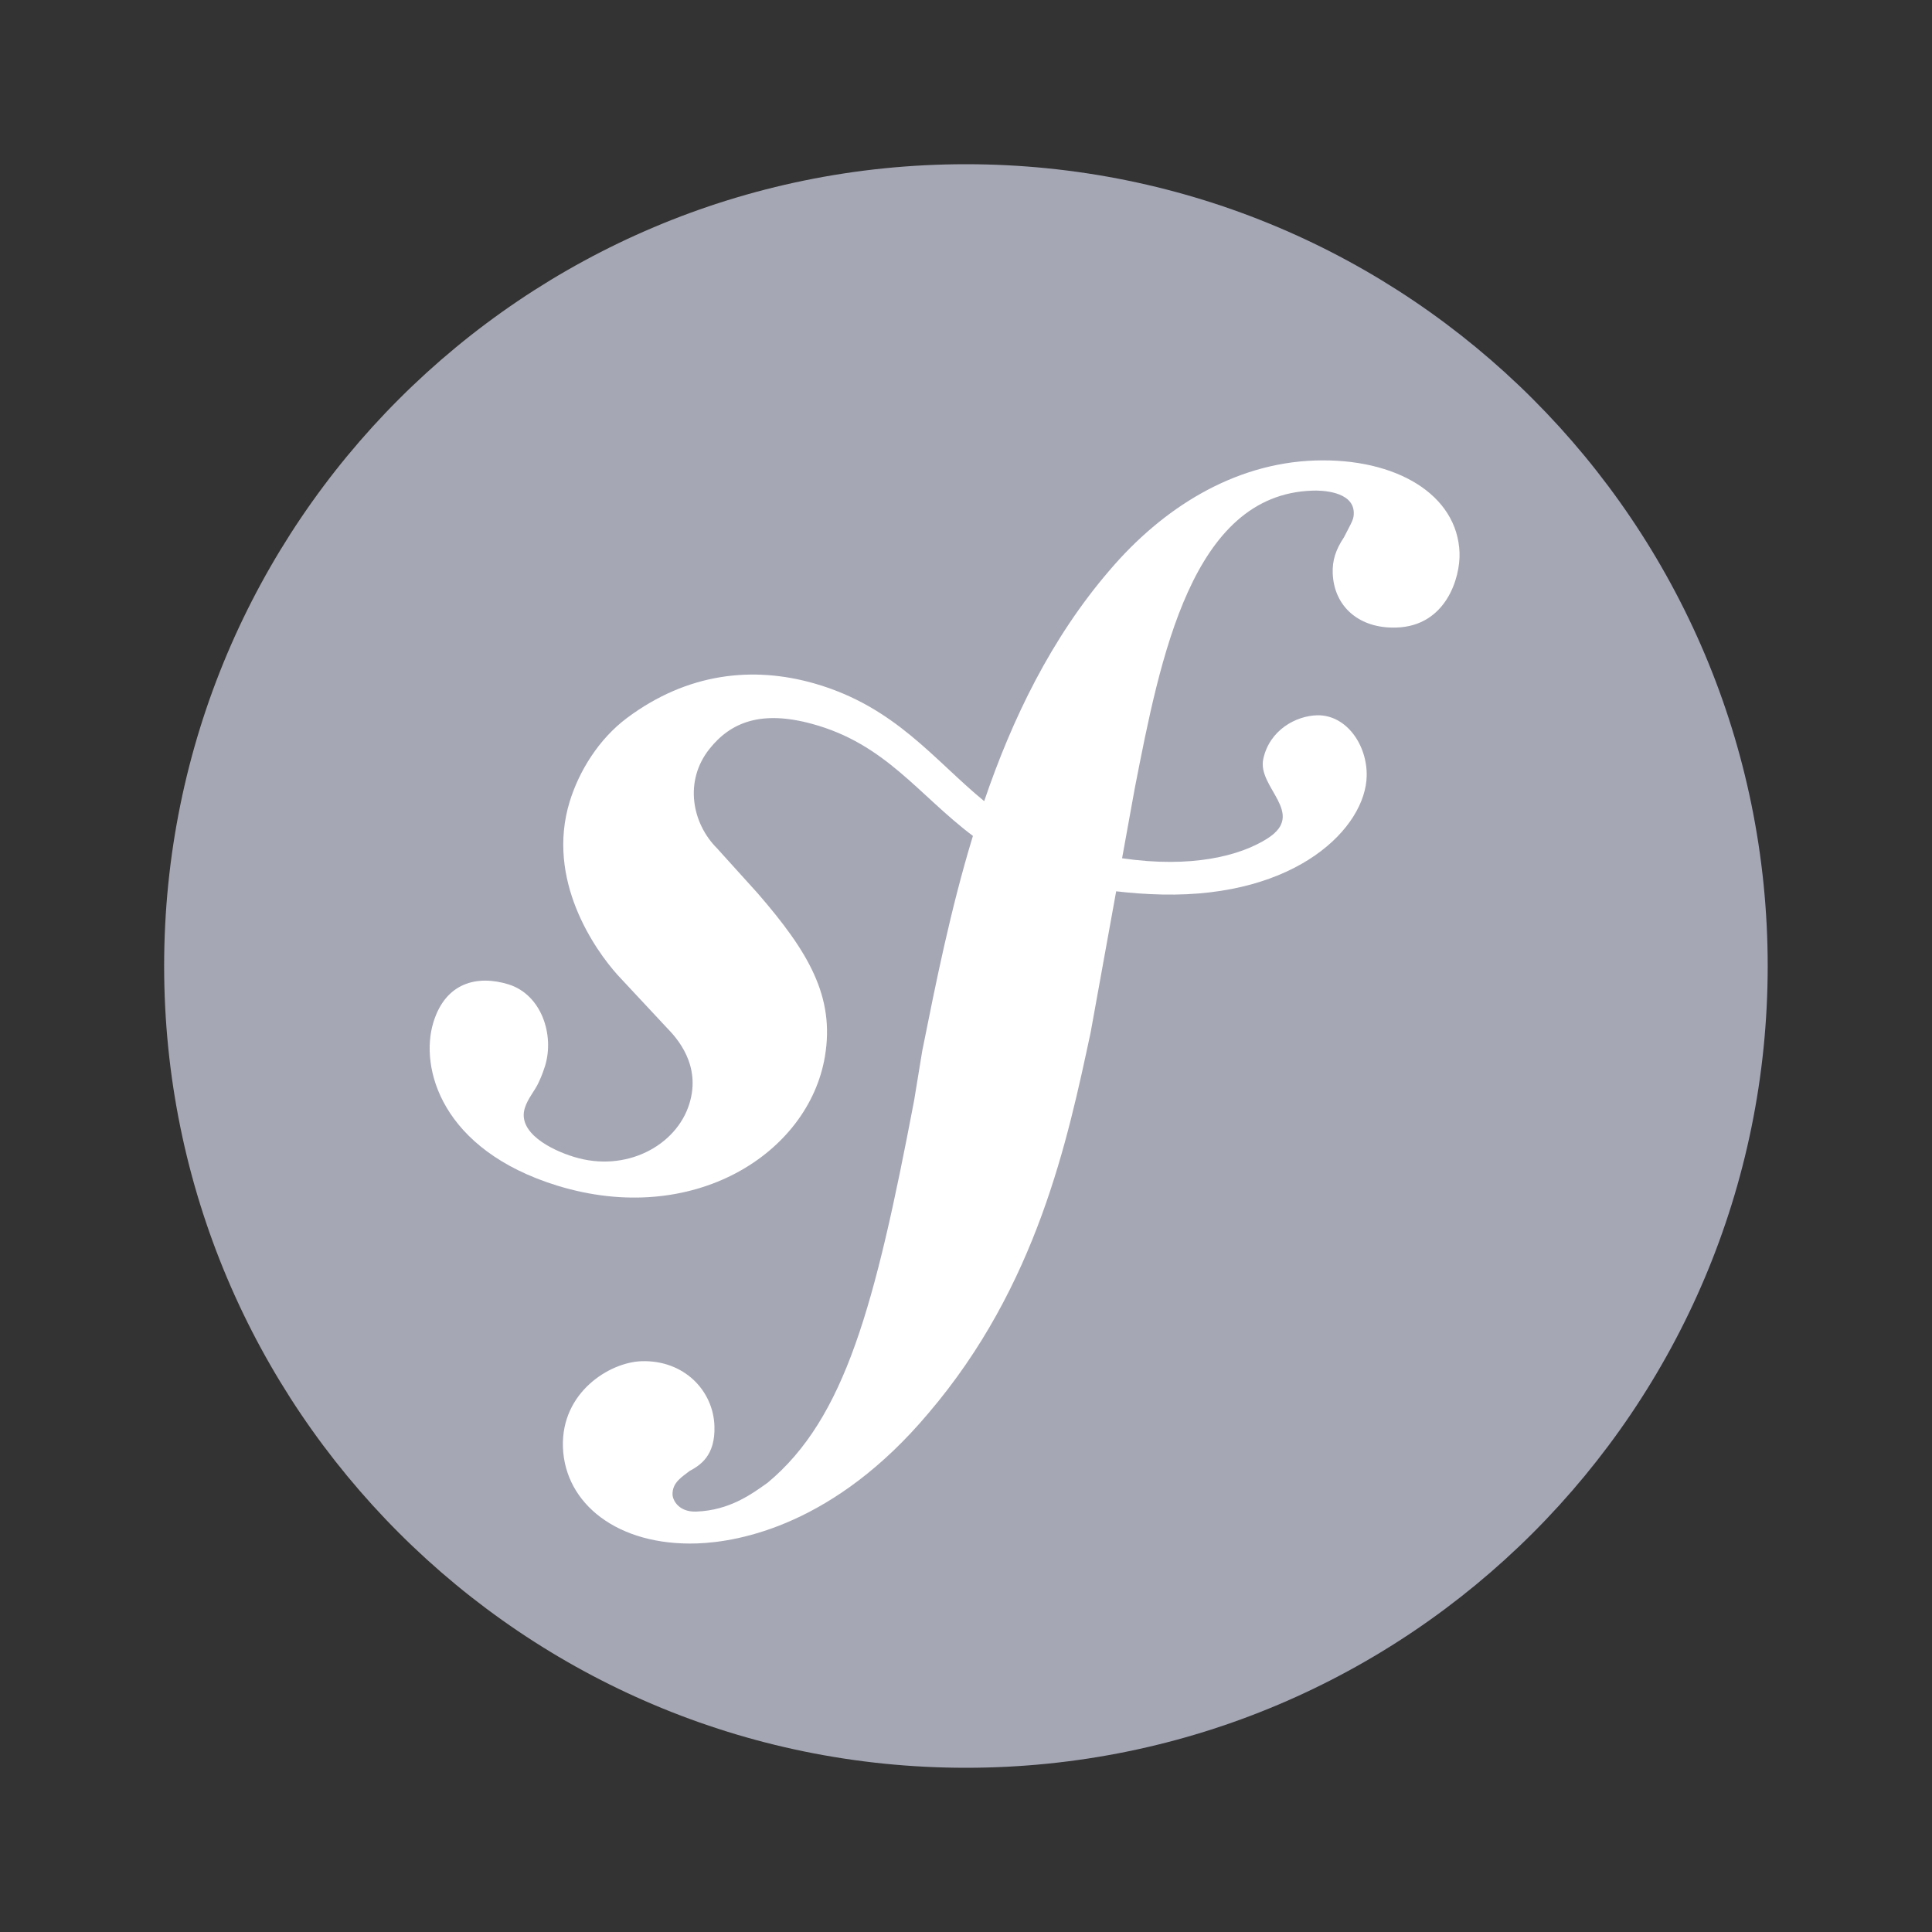
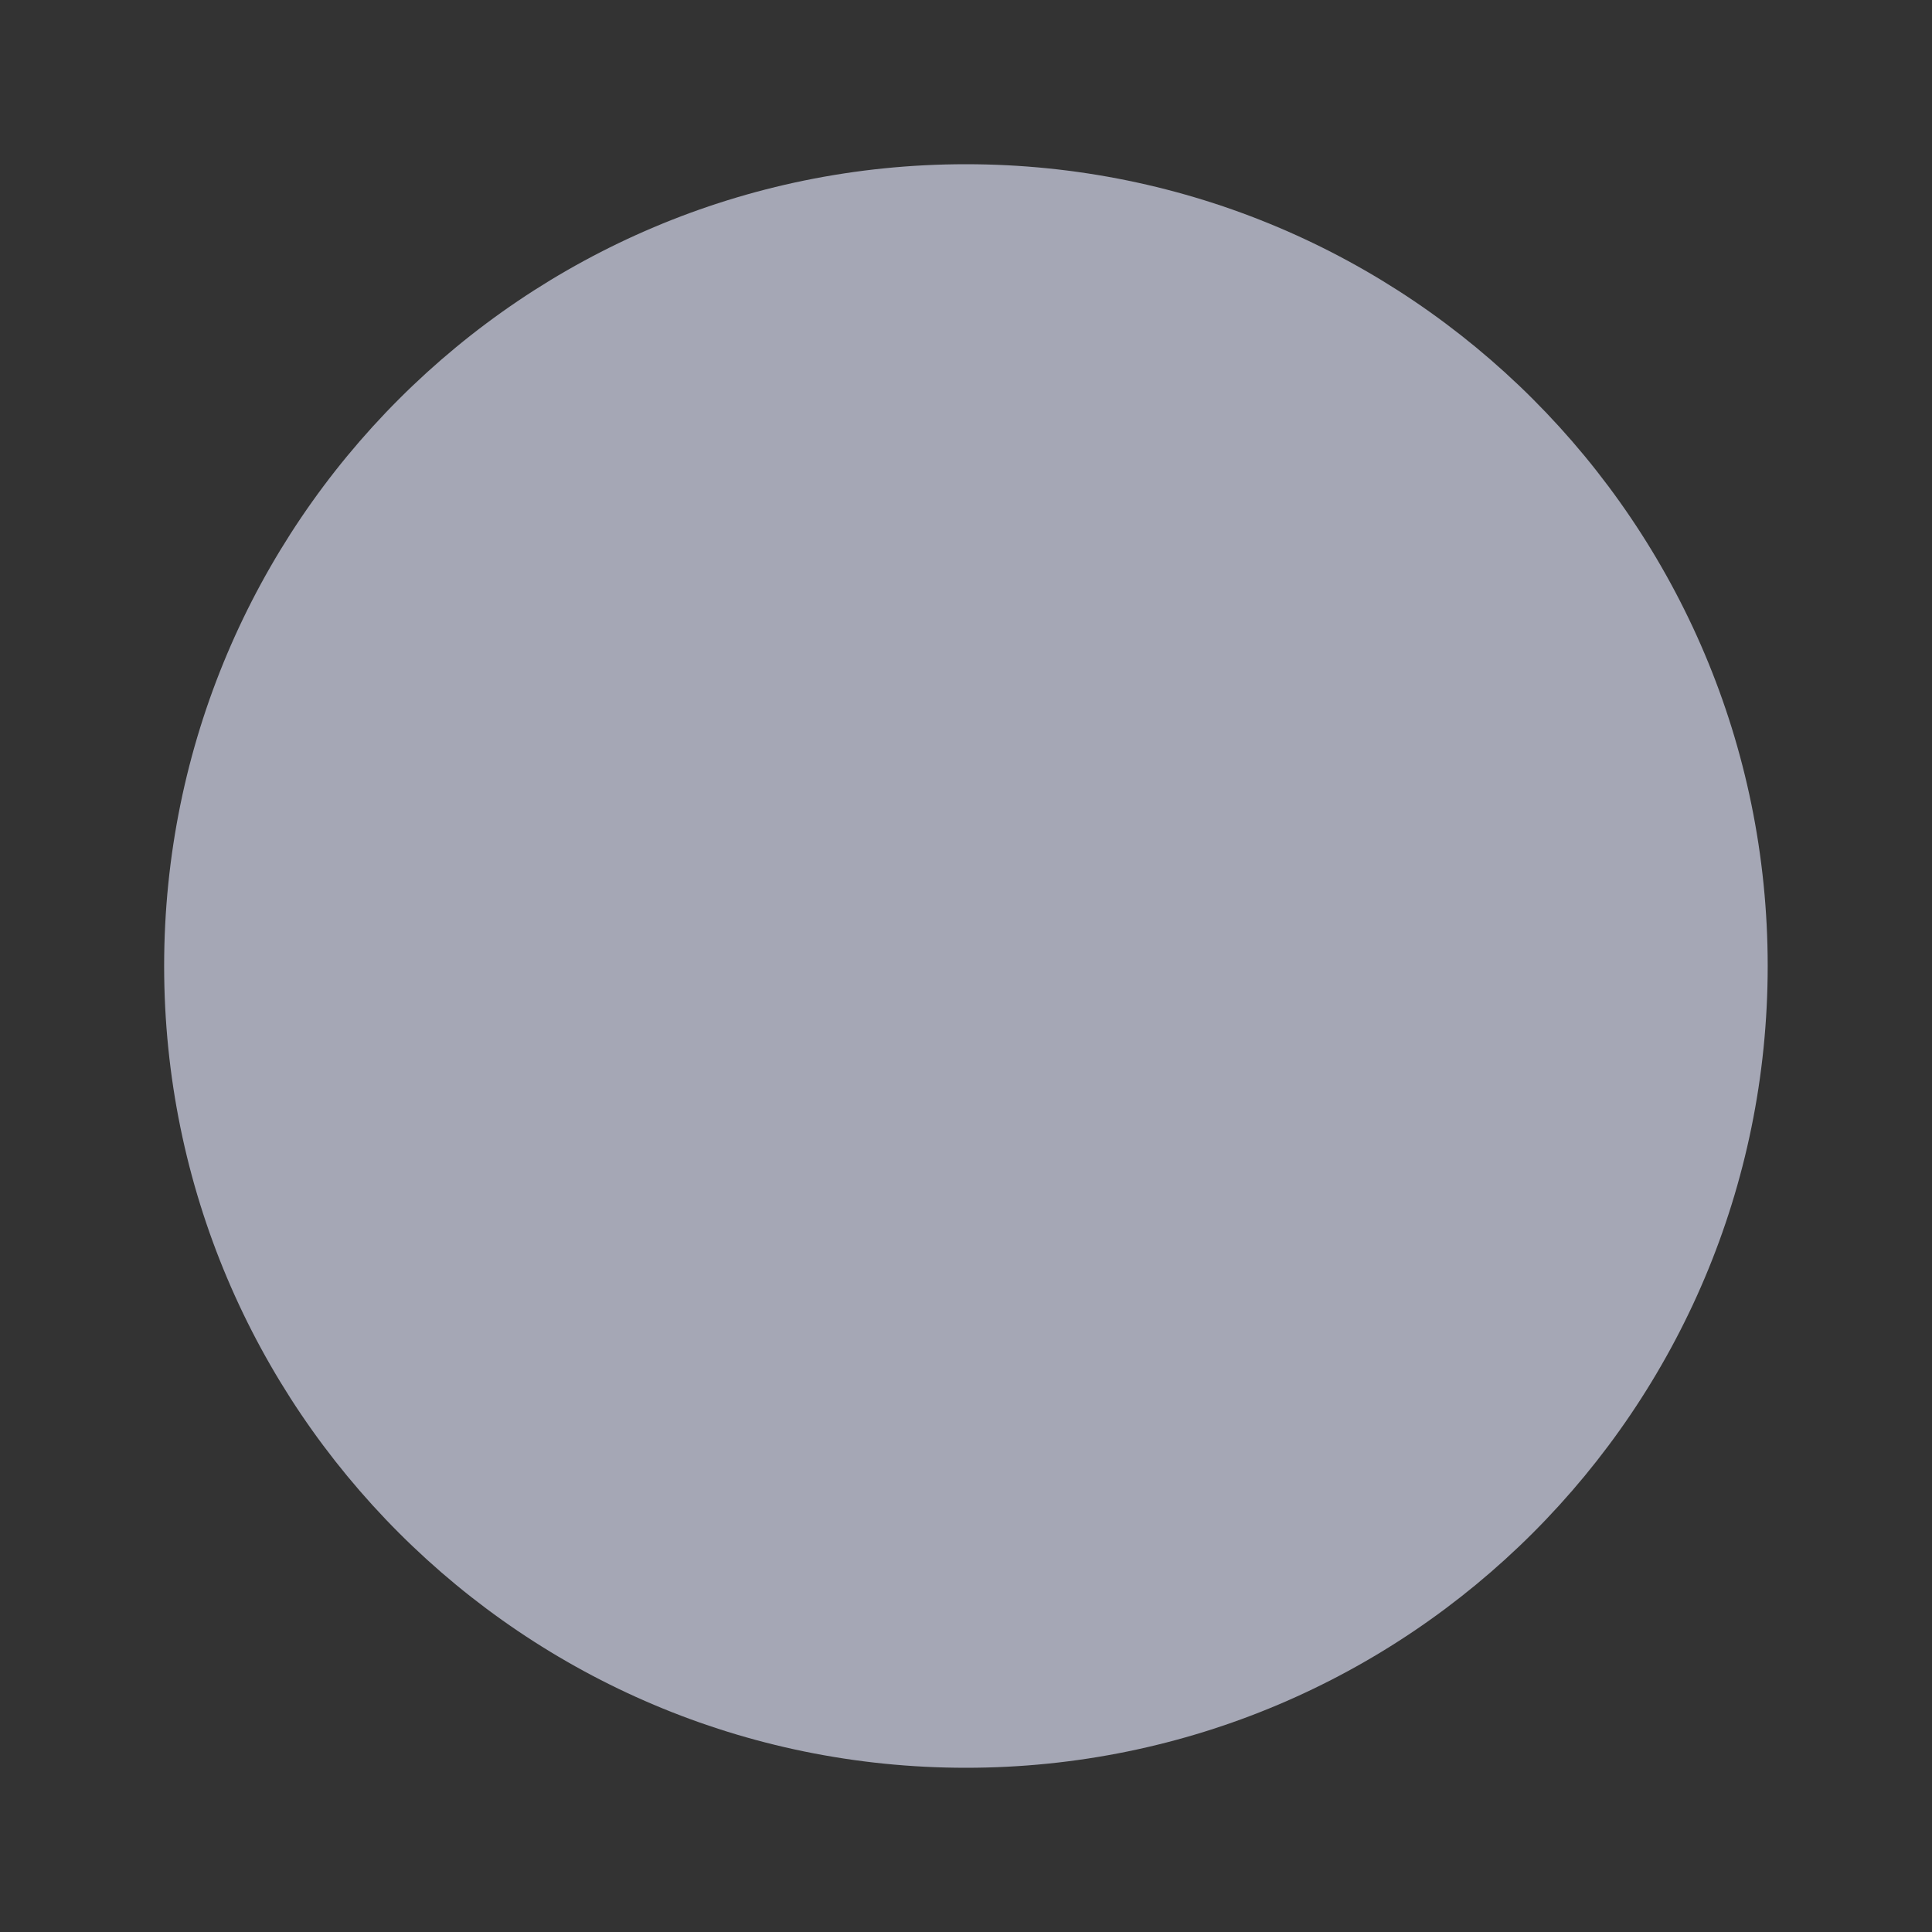
<svg xmlns="http://www.w3.org/2000/svg" width="48" height="48" viewBox="0 0 48 48" fill="none">
  <rect x="0" y="0" width="48" height="48" fill="#333333" stroke="none" />
  <path d="M23.998 43.92C35 43.92 43.918 35.002 43.918 24C43.918 12.999 35 4.08 23.998 4.08C12.997 4.08 4.078 12.999 4.078 24C4.078 35.002 12.997 43.92 23.998 43.92Z" fill="#A5A7B5" />
-   <path d="M32.667 11.441C30.646 11.511 28.883 12.625 27.57 14.166C26.116 15.855 25.148 17.859 24.452 19.904C23.205 18.882 22.243 17.559 20.243 16.983C18.698 16.539 17.074 16.722 15.581 17.835C14.873 18.363 14.386 19.162 14.155 19.912C13.555 21.863 14.785 23.6 15.344 24.223L16.566 25.533C16.818 25.79 17.425 26.46 17.128 27.42C16.808 28.465 15.549 29.141 14.258 28.742C13.681 28.566 12.852 28.137 13.038 27.532C13.114 27.284 13.292 27.099 13.386 26.885C13.474 26.701 13.515 26.563 13.542 26.483C13.778 25.712 13.455 24.71 12.63 24.455C11.861 24.22 11.073 24.406 10.768 25.398C10.421 26.523 10.96 28.567 13.846 29.457C17.228 30.496 20.088 28.655 20.494 26.253C20.75 24.749 20.07 23.632 18.826 22.195L17.812 21.073C17.198 20.46 16.988 19.414 17.623 18.611C18.159 17.933 18.923 17.643 20.174 17.984C22 18.479 22.814 19.746 24.172 20.768C23.611 22.608 23.245 24.454 22.913 26.109L22.711 27.343C21.74 32.436 20.999 35.232 19.073 36.837C18.685 37.113 18.131 37.526 17.295 37.555C16.856 37.568 16.715 37.267 16.709 37.136C16.698 36.828 16.957 36.687 17.13 36.548C17.387 36.408 17.776 36.175 17.75 35.429C17.722 34.548 16.992 33.784 15.936 33.819C15.146 33.846 13.941 34.59 13.986 35.952C14.033 37.358 15.344 38.412 17.321 38.346C18.378 38.309 20.737 37.879 23.063 35.115C25.769 31.946 26.526 28.313 27.096 25.654L27.731 22.144C28.084 22.186 28.462 22.215 28.873 22.224C32.244 22.296 33.93 20.549 33.955 19.279C33.972 18.511 33.451 17.754 32.721 17.771C32.199 17.786 31.543 18.134 31.386 18.856C31.232 19.564 32.458 20.204 31.5 20.825C30.819 21.265 29.598 21.576 27.878 21.323L28.191 19.596C28.829 16.319 29.616 12.288 32.602 12.19C32.819 12.179 33.615 12.2 33.634 12.727C33.639 12.902 33.596 12.947 33.39 13.35C33.18 13.664 33.101 13.931 33.111 14.238C33.14 15.075 33.776 15.624 34.696 15.591C35.928 15.552 36.282 14.352 36.262 13.736C36.212 12.289 34.687 11.374 32.667 11.441Z" fill="white" />
</svg>